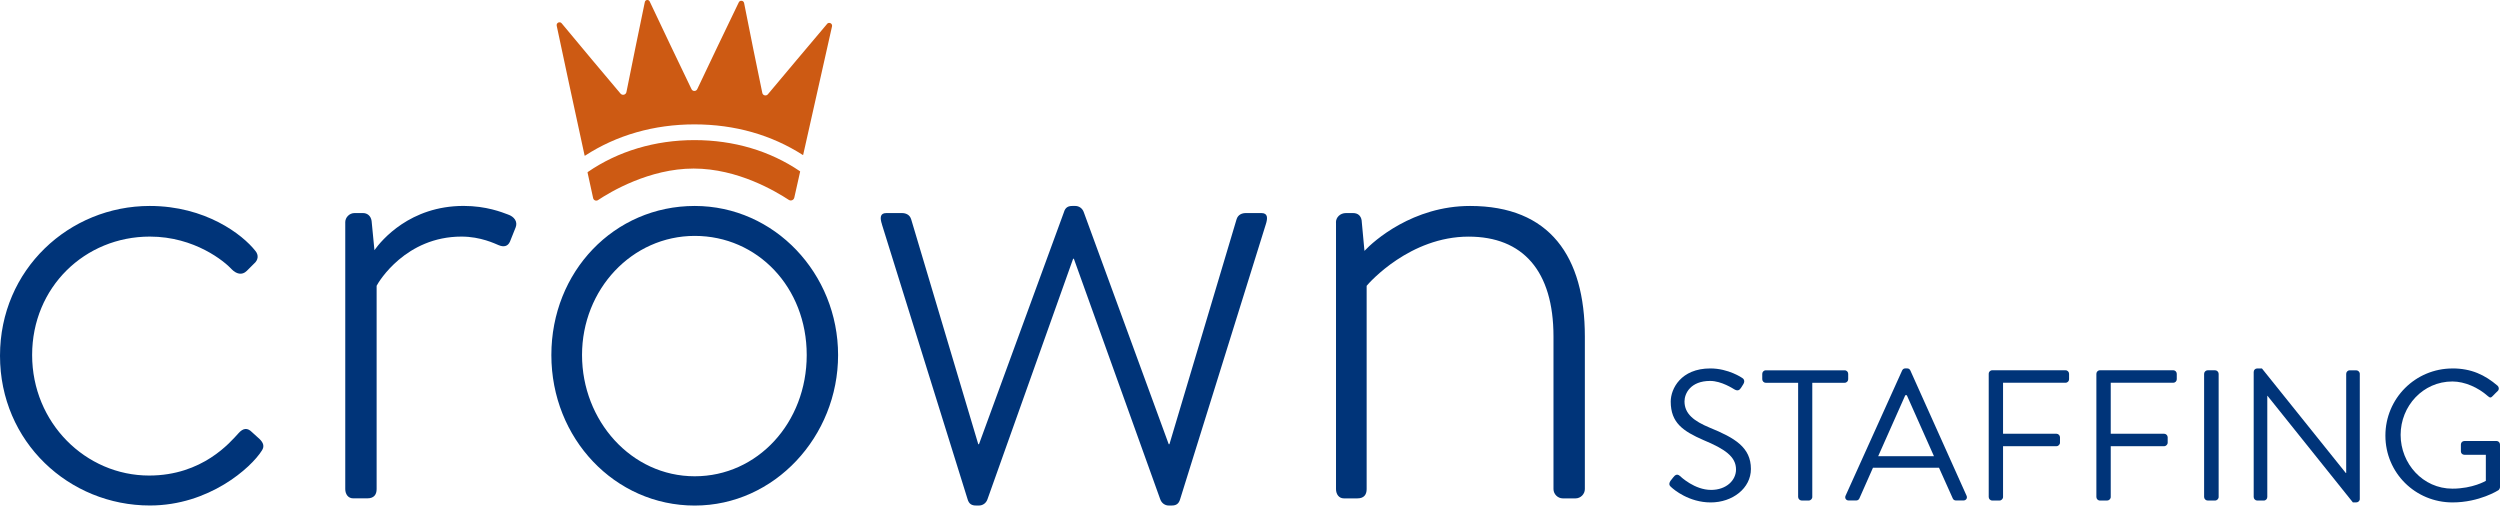
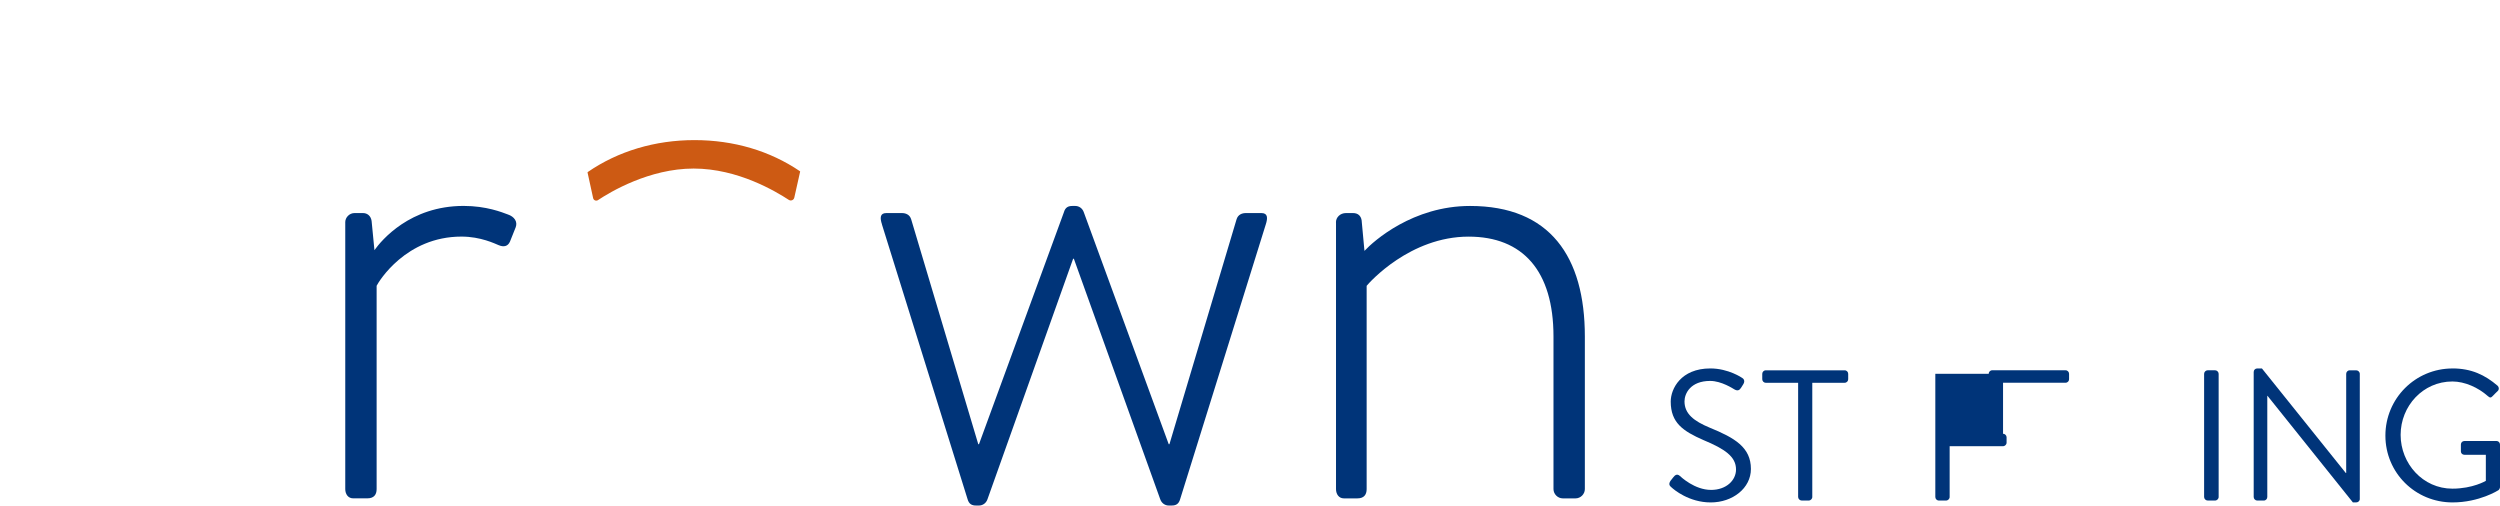
<svg xmlns="http://www.w3.org/2000/svg" id="Layer_1" viewBox="0 0 720.54 145.7">
  <defs>
    <style>.cls-1{fill:#cd5a13;}.cls-2{fill:#003479;}</style>
  </defs>
-   <path class="cls-2" d="m43.17,59.36c16.04,0,26.72,8.22,30.43,12.95,1.03,1.23.82,2.67-.41,3.7l-2.05,2.05c-1.44,1.44-3.09.82-4.32-.41-2.05-2.26-10.69-9.46-23.64-9.46-18.71,0-33.92,14.59-33.92,34.13s15.42,34.74,33.72,34.74c15.42,0,23.43-9.66,25.7-12.13,1.44-1.65,2.67-1.65,3.91-.41l2.26,2.05c1.03,1.03,1.44,2.06.62,3.29-3.08,4.93-15.21,15.83-32.27,15.83C19.94,145.7,0,127.4,0,102.53s19.94-43.17,43.17-43.17" />
  <path class="cls-2" d="m99.5,64.08c0-1.44,1.23-2.67,2.67-2.67h2.46c1.23,0,2.26.82,2.47,2.26l.82,8.43c2.05-2.88,10.28-12.75,25.7-12.75,6.58,0,11.1,1.85,12.75,2.46,1.85.62,2.88,2.06,2.26,3.7l-1.64,4.11c-.62,1.44-1.85,1.65-3.29,1.03-1.03-.41-5.14-2.46-10.69-2.46-16.04,0-23.85,12.95-24.46,14.18v58.59c0,1.65-.82,2.67-2.67,2.67h-4.11c-1.44,0-2.26-1.23-2.26-2.67v-76.88h0Z" />
-   <path class="cls-2" d="m200.23,59.36c23.02,0,41.32,19.53,41.32,42.97s-18.3,43.38-41.32,43.38-41.32-19.33-41.32-43.38,18.09-42.97,41.32-42.97m0,77.91c18.09,0,32.28-15.42,32.28-34.95s-14.19-34.33-32.28-34.33-32.48,15.42-32.48,34.33,14.18,34.95,32.48,34.95" />
  <path class="cls-2" d="m254.21,64.7c-.62-1.85-.62-3.29,1.23-3.29h4.52c1.03,0,2.26.41,2.67,1.85l19.32,64.76h.21l24.46-66.81c.41-1.44,1.23-1.85,2.47-1.85h.82c1.03,0,2.06.62,2.47,1.85l24.46,66.81h.21l19.33-64.76c.41-1.44,1.64-1.85,2.67-1.85h4.52c1.85,0,1.85,1.44,1.24,3.29l-24.67,79.15c-.41,1.44-1.23,1.85-2.47,1.85h-.82c-1.03,0-2.05-.62-2.47-1.85l-24.88-69.28h-.21l-24.67,69.28c-.41,1.23-1.44,1.85-2.47,1.85h-.82c-1.24,0-2.06-.41-2.47-1.85l-24.67-79.15h0Z" />
  <path class="cls-2" d="m385.04,64.08c0-1.44,1.23-2.67,2.88-2.67h2.05c1.44,0,2.26.82,2.47,2.06l.82,8.84c2.67-2.88,13.98-12.95,30.43-12.95,23.02,0,33.09,14.59,33.09,37.62v43.99c0,1.44-1.23,2.67-2.67,2.67h-3.69c-1.44,0-2.68-1.23-2.68-2.67v-43.99c0-18.91-8.84-28.78-24.46-28.78-16.85,0-28.57,13.16-29.39,14.18v58.59c0,1.65-.82,2.67-2.67,2.67h-3.9c-1.44,0-2.26-1.23-2.26-2.67v-76.88h0Z" />
-   <path class="cls-1" d="m238.36,6.92c-4.26,5.01-13.73,16.31-17.05,20.26-.49.58-1.44.35-1.6-.39-1.12-5.18-4.11-20.15-5.25-25.92-.16-.76-1.19-.9-1.53-.2-2.68,5.47-9.61,20.05-11.97,25.02-.33.7-1.33.71-1.66,0-2.47-5.03-9.52-19.93-12.05-25.27-.3-.64-1.25-.54-1.4.16-1.19,5.55-4.22,20.59-5.3,25.95-.16.81-1.17,1.07-1.71.44-3.46-4.04-12.79-15.24-16.96-20.25-.54-.66-1.6-.14-1.43.7,1.5,7.21,5.37,25.09,8.04,37.4.01.06.08.08.12.05,9.08-5.91,19.87-9.02,31.54-9.02s22.2,3.04,31.22,8.81c.05.03.11,0,.12-.05,2.76-12.26,6.73-29.89,8.31-37.01.19-.84-.88-1.36-1.43-.71" />
  <path class="cls-1" d="m169.39,49.59s-.06.08-.05.13c.72,3.29,1.29,5.91,1.61,7.38.14.64.87.93,1.41.57,3.49-2.32,14.75-9.09,27.56-9.09s23.74,6.64,27.43,9.03c.61.4,1.42.06,1.58-.65.34-1.54.94-4.18,1.68-7.48.01-.04,0-.1-.05-.13-8.67-5.88-19.09-8.97-30.41-8.97s-22.01,3.18-30.76,9.21" />
  <path class="cls-2" d="m481.43,138.63c.27-.32.54-.7.8-1.02.53-.7,1.12-1.12,1.88-.48.37.32,4.29,4.07,9.06,4.07,4.34,0,7.18-2.73,7.18-5.89,0-3.7-3.21-5.9-9.38-8.47-5.9-2.58-9.44-4.99-9.44-11.1,0-3.65,2.9-9.55,11.42-9.55,5.25,0,9.17,2.73,9.17,2.73.32.16.97.8.32,1.83-.21.32-.43.7-.64,1.02-.48.75-1.02.96-1.88.48-.38-.21-3.75-2.46-7.02-2.46-5.68,0-7.4,3.64-7.4,5.9,0,3.59,2.73,5.68,7.24,7.56,7.24,2.95,11.9,5.68,11.9,11.91,0,5.58-5.31,9.65-11.58,9.65s-10.62-3.7-11.31-4.34c-.43-.38-.96-.81-.32-1.83" />
  <path class="cls-2" d="m518.26,110.32h-9.33c-.59,0-1.02-.48-1.02-1.02v-1.55c0-.54.43-1.02,1.02-1.02h22.73c.6,0,1.02.48,1.02,1.02v1.55c0,.54-.43,1.02-1.02,1.02h-9.33v32.92c0,.54-.48,1.02-1.02,1.02h-2.04c-.53,0-1.02-.49-1.02-1.02v-32.92h0Z" />
-   <path class="cls-2" d="m531.93,142.86l16.3-36.09c.16-.32.43-.59.91-.59h.54c.48,0,.75.27.91.59l16.2,36.09c.32.7-.11,1.39-.92,1.39h-2.14c-.48,0-.8-.32-.91-.59l-3.97-8.85h-19.03l-3.92,8.85c-.11.27-.43.59-.92.59h-2.14c-.8,0-1.23-.7-.91-1.39m25.47-11.37c-2.63-5.84-5.2-11.75-7.83-17.59h-.43l-7.82,17.59h16.09Z" />
-   <path class="cls-2" d="m573.17,107.74c0-.54.43-1.02,1.02-1.02h21.13c.59,0,1.02.48,1.02,1.02v1.56c0,.54-.43,1.01-1.02,1.01h-18.01v14.7h15.39c.54,0,1.02.48,1.02,1.01v1.56c0,.54-.48,1.02-1.02,1.02h-15.39v14.64c0,.54-.48,1.02-1.02,1.02h-2.09c-.59,0-1.02-.48-1.02-1.02v-35.5h0Z" />
-   <path class="cls-2" d="m604.21,107.74c0-.54.43-1.02,1.02-1.02h21.13c.59,0,1.02.48,1.02,1.02v1.56c0,.54-.43,1.01-1.02,1.01h-18.01v14.7h15.39c.54,0,1.02.48,1.02,1.01v1.56c0,.54-.48,1.02-1.02,1.02h-15.39v14.64c0,.54-.49,1.02-1.02,1.02h-2.1c-.59,0-1.02-.48-1.02-1.02v-35.5h0Z" />
+   <path class="cls-2" d="m573.17,107.74c0-.54.43-1.02,1.02-1.02h21.13c.59,0,1.02.48,1.02,1.02v1.56c0,.54-.43,1.01-1.02,1.01h-18.01v14.7c.54,0,1.02.48,1.02,1.01v1.56c0,.54-.48,1.02-1.02,1.02h-15.39v14.64c0,.54-.48,1.02-1.02,1.02h-2.09c-.59,0-1.02-.48-1.02-1.02v-35.5h0Z" />
  <path class="cls-2" d="m635.26,107.74c0-.54.48-1.02,1.02-1.02h2.15c.54,0,1.02.48,1.02,1.02v35.5c0,.54-.48,1.02-1.02,1.02h-2.15c-.54,0-1.02-.48-1.02-1.02v-35.5h0Z" />
  <path class="cls-2" d="m649.56,107.15c0-.54.48-.96,1.02-.96h1.34l24.18,30.14h.11v-28.58c0-.54.43-1.02,1.02-1.02h1.88c.53,0,1.02.48,1.02,1.02v36.09c0,.53-.49.96-1.02.96h-.97l-24.61-30.72h-.06v29.17c0,.54-.43,1.02-1.02,1.02h-1.88c-.53,0-1.02-.48-1.02-1.02v-36.09h0Z" />
  <path class="cls-2" d="m706.87,106.19c5.42,0,9.33,1.87,12.98,4.99.43.43.48,1.07.05,1.5-.48.48-1.07,1.02-1.5,1.5-.49.54-.81.49-1.4-.05-2.73-2.42-6.59-4.18-10.19-4.18-8.47,0-14.91,7.08-14.91,15.39s6.44,15.5,14.91,15.5c5.9,0,9.65-2.25,9.65-2.25v-7.51h-6.17c-.59,0-1.02-.43-1.02-.96v-1.99c0-.59.43-1.02,1.02-1.02h9.28c.54,0,.97.48.97,1.02v12.28c0,.27-.21.7-.43.86,0,0-5.47,3.54-13.25,3.54-10.72,0-19.35-8.52-19.35-19.25s8.63-19.36,19.35-19.36" />
</svg>